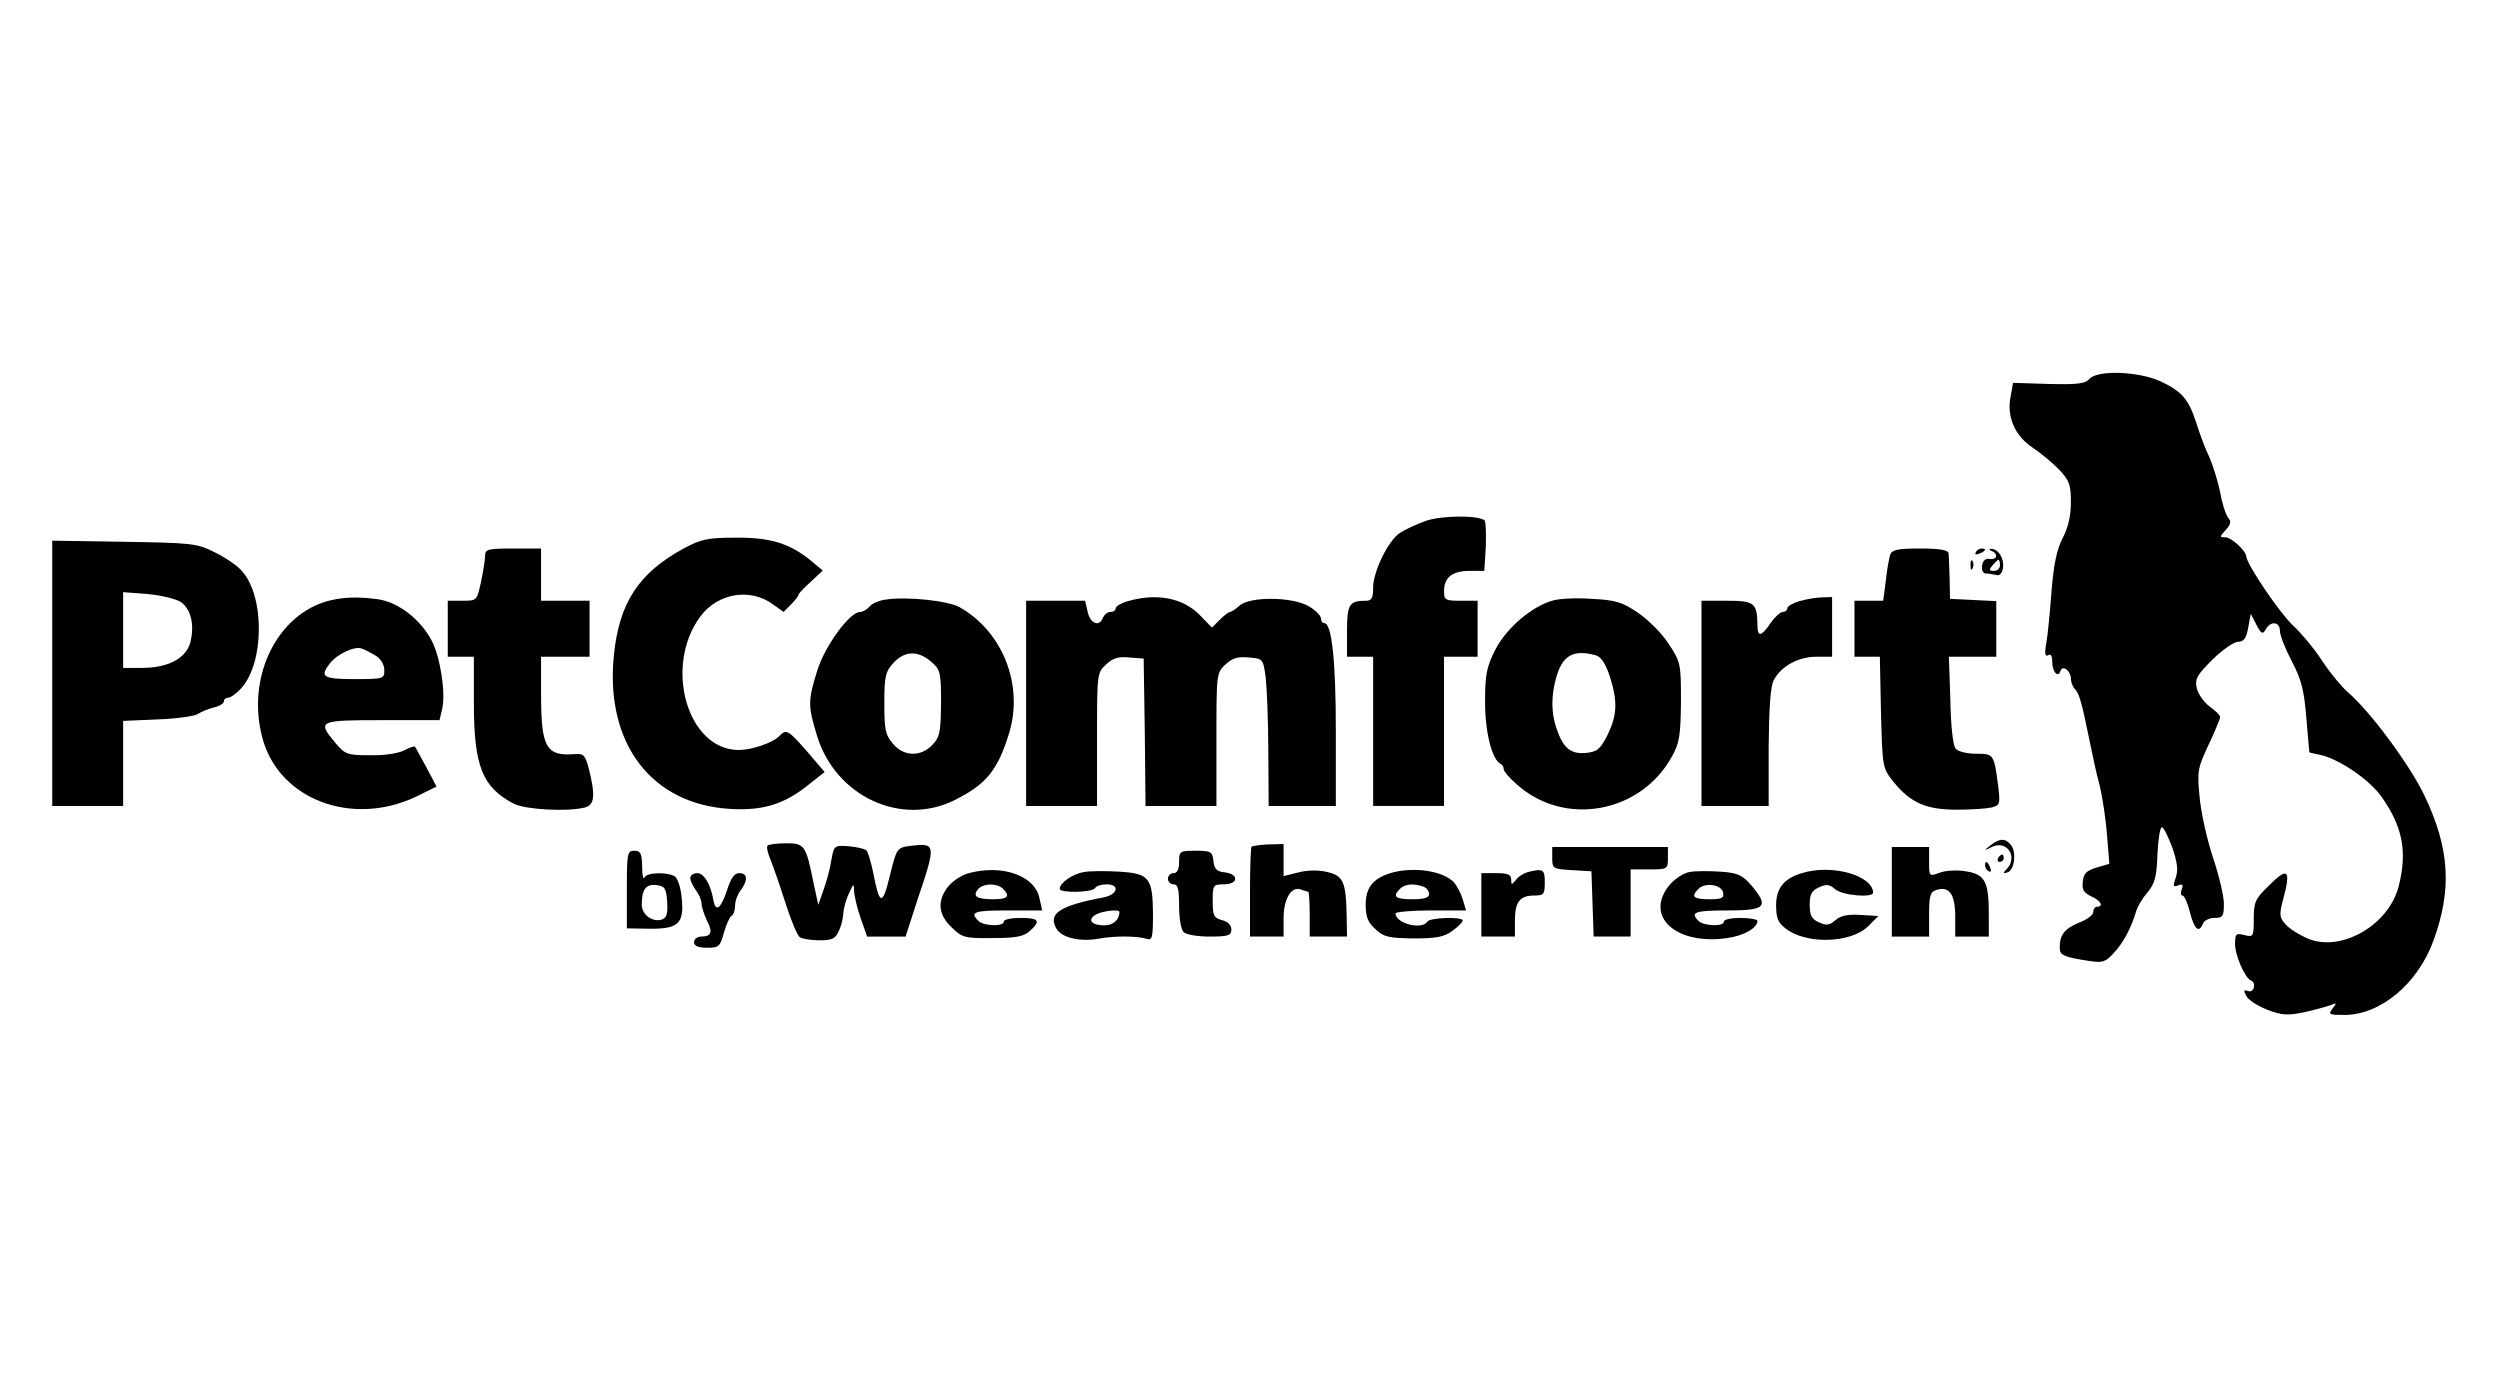
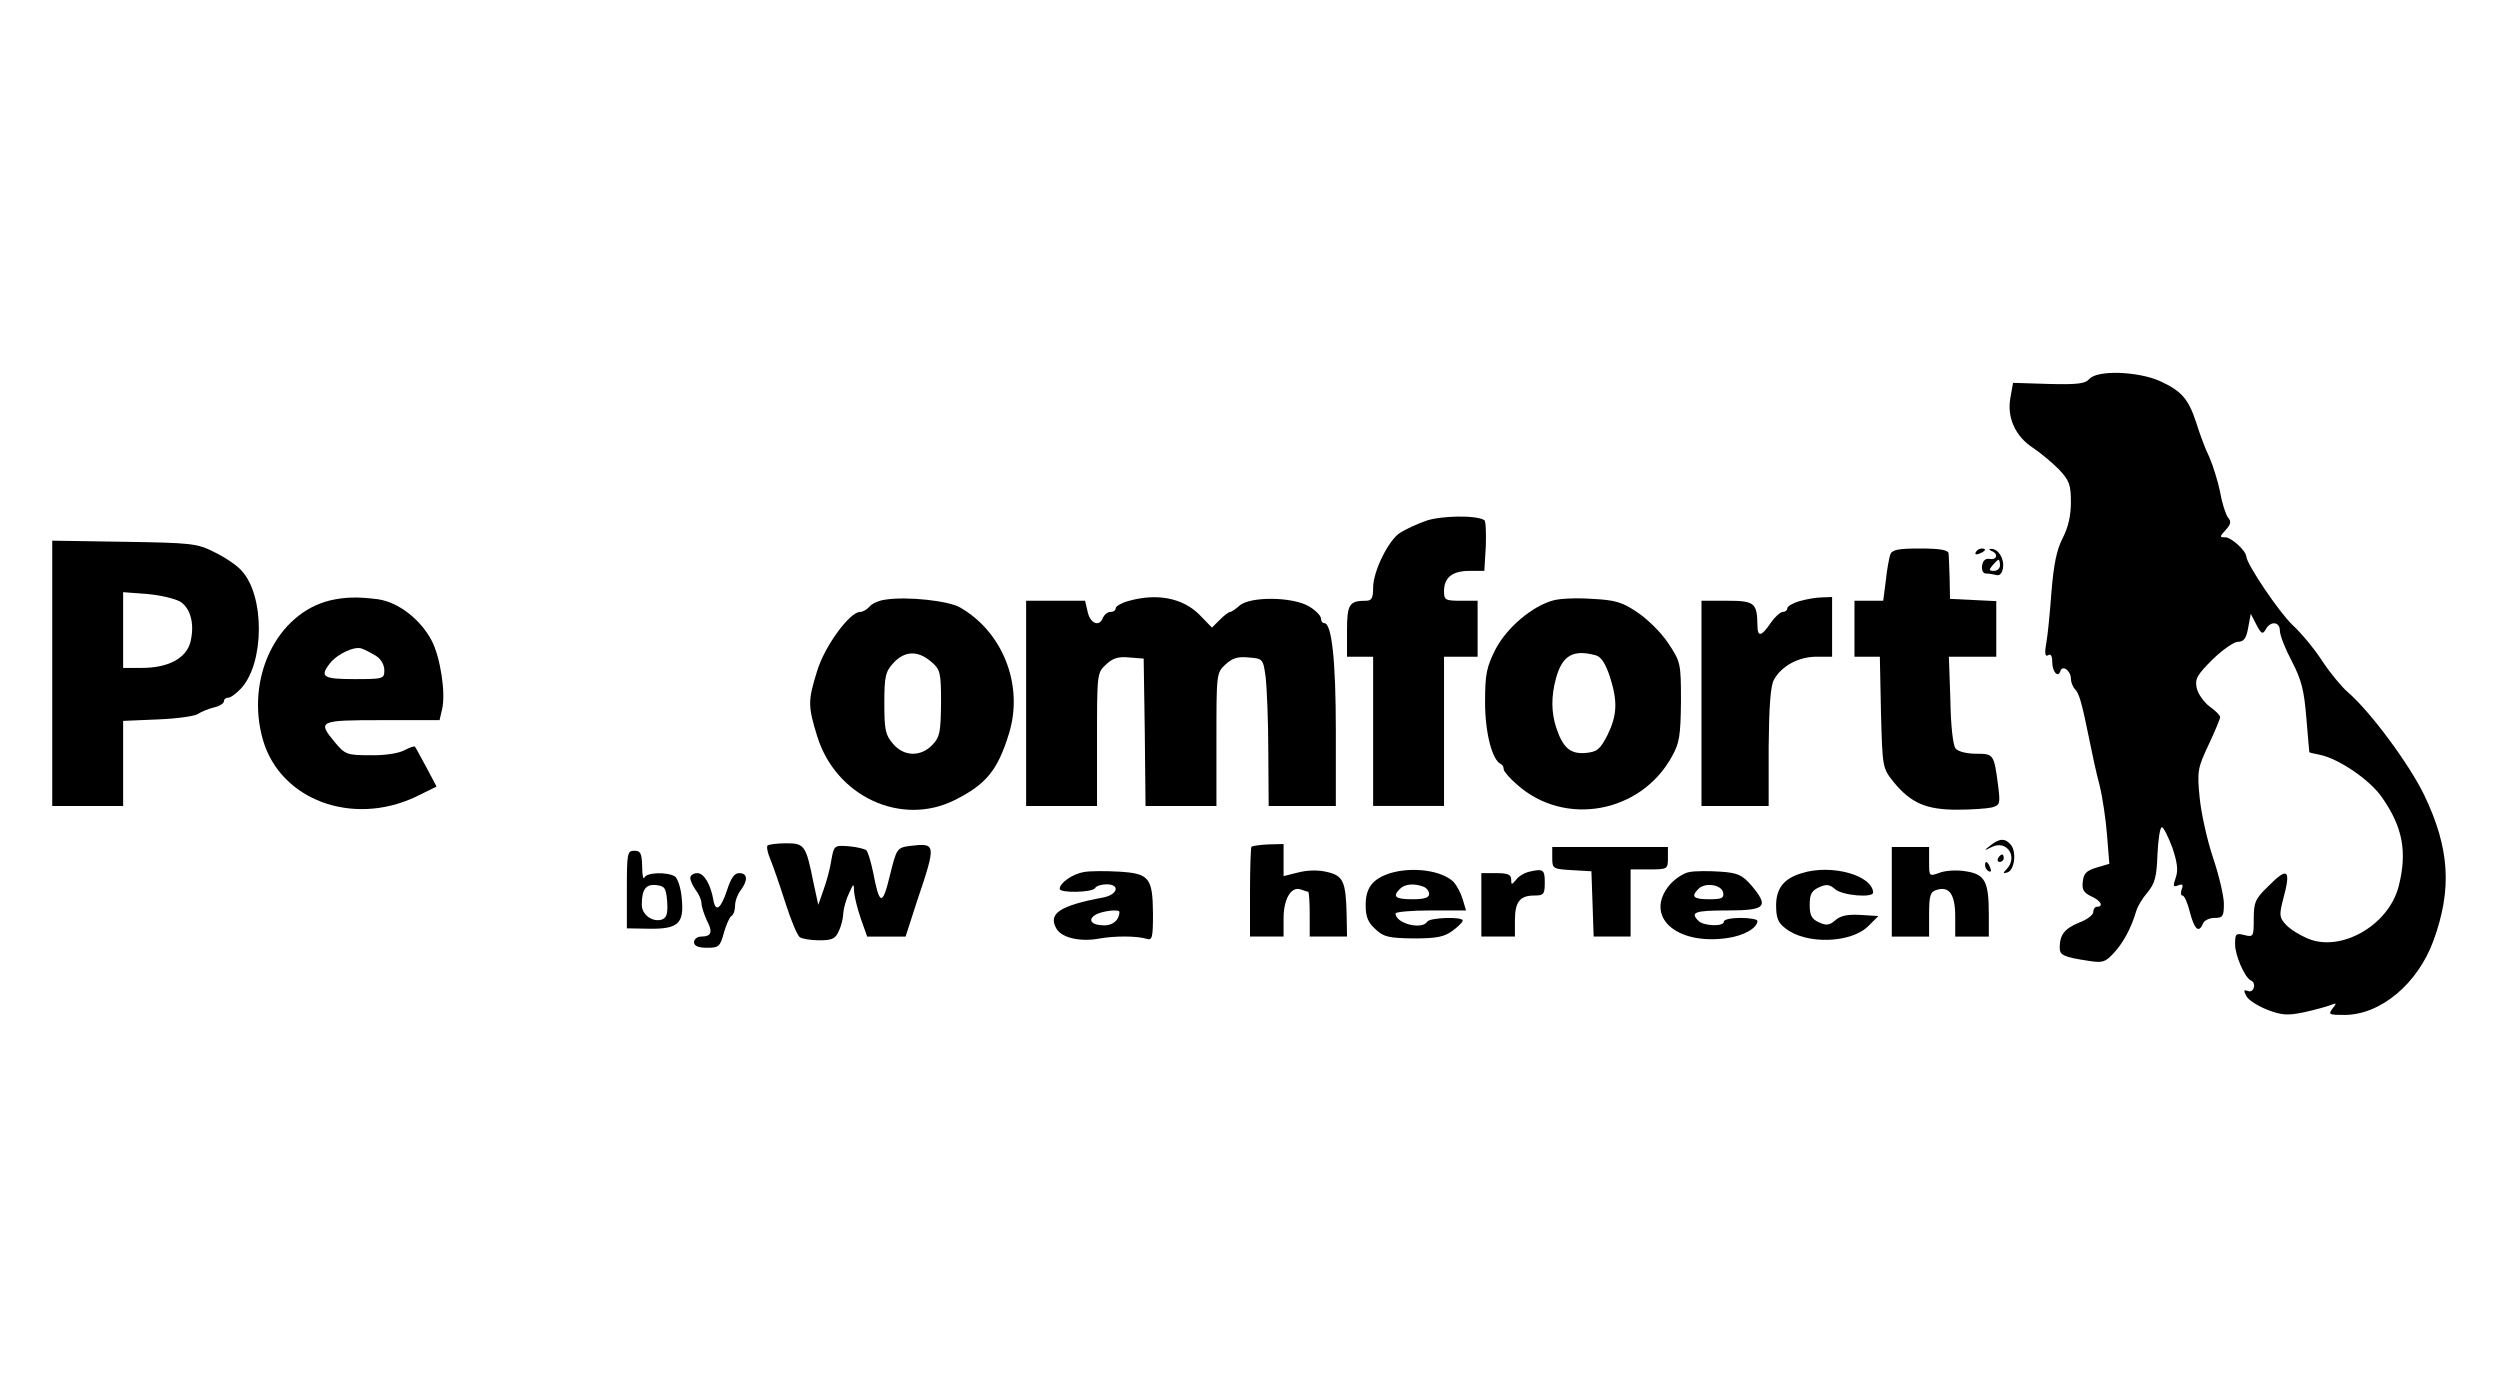
<svg xmlns="http://www.w3.org/2000/svg" version="1.0" width="670pt" height="372pt" viewBox="0 0 670 372" preserveAspectRatio="xMidYMid meet">
  <g transform="translate(0,372) scale(0.1,-0.1)" fill="#000000" stroke="none">
    <path d="M5599 2704 c-10 -12 -31 -15 -108 -13 l-96 3 -7 -39 c-10 -54 13 -104 60 -135 20 -13 52 -40 70 -58 28 -30 32 -41 32 -88 0 -36 -7 -67 -22 -96 -16 -31 -24 -70 -30 -143 -4 -55 -10 -117 -14 -139 -5 -27 -3 -37 5 -32 7 5 11 -2 11 -18 0 -27 16 -44 22 -24 6 17 28 0 28 -21 0 -9 5 -22 11 -28 11 -11 18 -34 40 -143 6 -30 17 -82 26 -115 8 -33 17 -94 20 -135 l6 -75 -34 -10 c-27 -8 -35 -16 -37 -37 -3 -22 2 -30 22 -40 26 -11 35 -28 16 -28 -5 0 -10 -6 -10 -14 0 -8 -17 -21 -39 -29 -38 -16 -51 -32 -51 -67 0 -20 11 -25 77 -35 38 -6 45 -4 68 21 26 28 47 68 60 112 3 12 17 35 30 50 20 24 25 42 27 103 2 41 7 73 12 72 5 -1 17 -26 28 -55 13 -39 16 -60 9 -80 -8 -23 -7 -26 6 -21 12 5 15 2 10 -10 -3 -9 -3 -17 2 -17 5 0 14 -20 20 -45 12 -46 24 -57 35 -30 3 8 17 15 31 15 22 0 25 4 25 38 0 20 -13 76 -29 123 -16 48 -32 120 -36 162 -7 71 -5 79 24 141 17 36 31 70 31 74 0 5 -13 18 -29 29 -15 12 -31 34 -34 50 -5 24 2 35 43 76 27 26 57 47 68 47 15 0 22 9 27 37 l7 38 15 -29 c13 -25 17 -27 25 -13 13 24 38 21 38 -3 0 -12 14 -48 32 -82 26 -50 33 -78 39 -152 4 -50 8 -92 8 -92 1 -1 13 -4 29 -7 51 -11 133 -67 165 -113 57 -81 69 -148 45 -241 -28 -104 -155 -176 -244 -138 -21 9 -47 25 -58 37 -17 19 -18 25 -8 65 23 84 14 92 -41 36 -33 -32 -37 -42 -37 -86 0 -47 -1 -49 -25 -43 -23 6 -25 3 -25 -25 0 -29 26 -90 43 -97 15 -7 7 -34 -8 -28 -12 4 -13 2 -5 -13 5 -11 31 -27 56 -37 39 -15 55 -16 98 -7 28 6 60 15 71 19 18 7 18 6 6 -9 -12 -16 -9 -17 32 -17 97 0 197 84 239 200 50 138 43 247 -25 389 -40 83 -146 226 -205 276 -16 14 -47 51 -68 83 -20 31 -56 75 -80 97 -36 34 -123 163 -124 184 -1 15 -40 51 -56 51 -16 0 -16 1 1 20 14 15 15 23 6 33 -6 8 -16 38 -21 68 -6 29 -19 71 -29 94 -11 22 -26 63 -35 92 -21 64 -39 85 -98 112 -59 26 -168 30 -189 5z" />
    <path d="M3821 2324 c-25 -9 -55 -23 -69 -32 -31 -20 -72 -103 -72 -147 0 -28 -4 -35 -19 -35 -45 0 -51 -9 -51 -81 l0 -69 35 0 35 0 0 -200 0 -200 95 0 95 0 0 200 0 200 45 0 45 0 0 75 0 75 -45 0 c-42 0 -45 2 -45 26 0 36 22 54 68 54 l40 0 4 66 c1 36 0 68 -4 70 -22 14 -118 12 -157 -2z" />
-     <path d="M1832 2250 c-121 -66 -173 -146 -187 -288 -23 -235 101 -398 313 -410 87 -5 145 13 209 65 l43 34 -47 55 c-51 58 -55 61 -75 41 -17 -18 -74 -37 -108 -37 -138 0 -202 224 -103 358 47 63 134 77 195 32 l28 -20 20 20 c11 11 20 23 20 26 0 3 15 19 33 35 l32 30 -30 25 c-58 48 -111 64 -204 63 -75 0 -92 -4 -139 -29z" />
    <path d="M140 1916 l0 -356 95 0 95 0 0 114 0 114 94 4 c52 2 100 9 107 15 8 5 26 13 42 17 15 3 27 11 27 16 0 6 5 10 11 10 7 0 22 11 35 25 63 68 64 249 1 316 -12 14 -45 36 -72 49 -47 24 -62 25 -242 28 l-193 3 0 -355z m344 191 c28 -19 38 -62 26 -109 -12 -43 -60 -68 -130 -68 l-50 0 0 101 0 102 65 -5 c36 -3 76 -13 89 -21z" />
-     <path d="M1300 2230 c0 -10 -5 -42 -11 -70 -11 -50 -11 -50 -50 -50 l-39 0 0 -75 0 -75 35 0 35 0 0 -125 c0 -169 23 -225 107 -269 32 -16 144 -22 191 -10 25 7 28 31 11 100 -10 40 -15 45 -38 43 -78 -6 -91 17 -91 164 l0 97 65 0 65 0 0 75 0 75 -65 0 -65 0 0 70 0 70 -75 0 c-68 0 -75 -2 -75 -20z" />
    <path d="M5066 2234 c-3 -9 -9 -40 -12 -70 l-7 -54 -38 0 -39 0 0 -75 0 -75 34 0 34 0 3 -149 c4 -149 4 -149 34 -187 46 -56 87 -74 170 -74 38 0 80 3 93 6 22 6 23 10 17 58 -11 85 -12 86 -59 86 -25 0 -49 6 -55 14 -7 8 -13 62 -14 130 l-4 116 64 0 63 0 0 75 0 74 -62 3 -62 3 -1 55 c-1 30 -2 61 -3 68 -2 8 -24 12 -76 12 -58 0 -75 -3 -80 -16z" />
    <path d="M5295 2240 c-3 -6 1 -7 9 -4 18 7 21 14 7 14 -6 0 -13 -4 -16 -10z" />
    <path d="M5338 2243 c18 -7 14 -24 -5 -21 -12 2 -19 -4 -21 -18 -2 -12 3 -21 10 -21 7 0 20 -2 28 -4 9 -3 16 5 18 19 4 25 -13 52 -32 51 -7 0 -6 -2 2 -6z m22 -38 c0 -8 -7 -15 -16 -15 -14 0 -14 3 -4 15 7 8 14 15 16 15 2 0 4 -7 4 -15z" />
-     <path d="M5281 2204 c0 -11 3 -14 6 -6 3 7 2 16 -1 19 -3 4 -6 -2 -5 -13z" />
    <path d="M885 2111 c-144 -35 -228 -210 -180 -375 47 -160 239 -231 408 -152 l57 28 -27 51 c-16 29 -29 54 -31 56 -1 2 -14 -2 -29 -10 -15 -8 -53 -14 -91 -13 -62 0 -67 2 -94 34 -48 58 -45 60 126 60 l154 0 7 30 c10 43 -5 139 -28 183 -30 57 -89 103 -144 111 -55 7 -88 6 -128 -3z m123 -149 c13 -8 22 -24 22 -38 0 -23 -2 -24 -80 -24 -84 0 -94 6 -66 42 19 25 66 47 85 40 9 -3 26 -12 39 -20z" />
    <path d="M2373 2113 c-17 -2 -37 -11 -43 -19 -7 -8 -18 -14 -25 -14 -28 0 -95 -92 -115 -158 -25 -80 -25 -94 0 -175 50 -162 226 -243 369 -171 84 42 115 80 145 178 40 129 -16 272 -131 338 -31 18 -142 30 -200 21z m122 -166 c25 -21 27 -28 27 -111 -1 -78 -3 -91 -23 -112 -31 -33 -77 -32 -106 3 -20 23 -23 37 -23 108 0 73 3 85 25 109 30 32 65 33 100 3z" />
    <path d="M3023 2109 c-18 -5 -33 -14 -33 -19 0 -6 -6 -10 -14 -10 -8 0 -16 -7 -20 -15 -9 -26 -34 -17 -41 15 l-7 30 -79 0 -79 0 0 -275 0 -275 95 0 95 0 0 178 c0 175 0 179 24 201 18 17 33 22 62 19 l39 -3 3 -197 2 -198 95 0 95 0 0 178 c0 175 0 179 24 201 18 17 33 22 62 19 39 -3 39 -4 46 -53 3 -27 7 -116 7 -197 l1 -148 90 0 90 0 0 201 c0 190 -11 289 -31 289 -5 0 -9 6 -9 13 0 7 -15 22 -32 32 -44 26 -158 27 -186 2 -10 -9 -22 -17 -25 -17 -4 0 -16 -9 -28 -21 l-21 -21 -34 35 c-45 45 -115 58 -191 36z" />
    <path d="M4163 2111 c-56 -15 -124 -72 -155 -131 -24 -48 -28 -66 -28 -142 0 -82 19 -156 43 -166 4 -2 7 -8 7 -14 0 -5 16 -24 36 -41 128 -114 332 -76 415 76 20 36 23 56 24 147 0 103 -1 106 -34 156 -19 29 -56 65 -83 83 -41 28 -61 33 -121 36 -40 3 -86 1 -104 -4z m113 -147 c15 -4 26 -21 38 -56 22 -68 20 -105 -6 -158 -20 -39 -28 -45 -59 -48 -40 -3 -60 13 -78 67 -14 42 -14 85 -1 133 17 62 46 78 106 62z" />
    <path d="M4823 2109 c-18 -5 -33 -14 -33 -19 0 -6 -6 -10 -12 -10 -7 0 -22 -14 -33 -30 -24 -36 -35 -38 -35 -7 -1 61 -7 67 -81 67 l-69 0 0 -275 0 -275 90 0 90 0 0 158 c1 108 5 164 14 180 20 37 66 62 114 62 l42 0 0 80 0 80 -27 -1 c-16 0 -43 -5 -60 -10z" />
    <path d="M5334 1454 c-18 -14 -18 -15 4 -4 40 20 71 -26 40 -59 -11 -11 -10 -13 2 -9 19 6 25 55 9 74 -15 18 -30 18 -55 -2z" />
    <path d="M2057 1454 c-3 -3 0 -20 8 -38 7 -17 25 -69 40 -116 15 -47 32 -88 39 -92 6 -4 29 -8 52 -8 34 0 43 4 52 25 7 14 12 36 12 48 1 12 7 36 15 52 13 29 13 29 14 5 1 -14 9 -46 18 -72 l17 -48 51 0 52 0 30 93 c53 157 52 158 -18 150 -35 -5 -36 -6 -54 -79 -20 -83 -28 -81 -45 8 -6 29 -14 55 -18 59 -4 4 -25 9 -47 11 -39 3 -40 2 -47 -37 -3 -22 -13 -58 -21 -80 l-14 -40 -13 60 c-20 100 -24 105 -73 105 -24 0 -46 -3 -50 -6z" />
    <path d="M3354 1451 c-2 -2 -4 -58 -4 -123 l0 -118 45 0 45 0 0 49 c0 53 21 87 47 77 8 -3 17 -6 19 -6 2 0 4 -27 4 -60 l0 -60 50 0 50 0 -1 58 c-2 89 -9 105 -52 115 -24 6 -53 5 -77 -1 l-40 -10 0 43 0 43 -41 -1 c-22 -1 -42 -4 -45 -6z" />
    <path d="M4160 1421 c0 -29 2 -30 53 -33 l52 -3 3 -87 3 -88 49 0 50 0 0 90 0 90 50 0 c49 0 50 1 50 30 l0 30 -155 0 -155 0 0 -29z" />
    <path d="M5070 1330 l0 -120 50 0 50 0 0 59 c0 51 3 61 20 66 34 11 50 -12 50 -71 l0 -54 45 0 45 0 0 59 c0 89 -10 108 -62 116 -24 4 -55 2 -70 -4 -28 -10 -28 -10 -28 29 l0 40 -50 0 -50 0 0 -120z" />
    <path d="M1680 1336 l0 -104 60 -1 c78 -1 94 14 87 82 -2 27 -11 53 -18 58 -21 13 -77 11 -82 -3 -3 -7 -6 6 -6 30 -1 35 -4 42 -21 42 -19 0 -20 -7 -20 -104z m108 -32 c2 -31 -1 -43 -13 -48 -25 -9 -55 12 -55 39 0 42 11 56 39 53 23 -3 26 -8 29 -44z" />
-     <path d="M3160 1410 c0 -20 -5 -30 -15 -30 -8 0 -15 -7 -15 -15 0 -8 7 -15 15 -15 12 0 15 -13 15 -58 0 -32 5 -63 12 -70 7 -7 38 -12 70 -12 50 0 58 3 58 19 0 12 -9 21 -25 25 -22 6 -25 12 -25 51 0 43 1 45 30 45 39 0 41 27 3 32 -22 2 -29 9 -31 31 -3 25 -7 27 -48 27 -42 0 -44 -1 -44 -30z" />
    <path d="M5355 1420 c-3 -5 -1 -10 4 -10 6 0 11 5 11 10 0 6 -2 10 -4 10 -3 0 -8 -4 -11 -10z" />
    <path d="M5320 1401 c0 -6 4 -13 10 -16 6 -3 7 1 4 9 -7 18 -14 21 -14 7z" />
-     <path d="M2593 1379 c-17 -5 -41 -21 -52 -35 -30 -38 -27 -75 10 -110 28 -27 35 -29 109 -28 62 0 84 4 100 19 30 27 25 35 -25 35 -25 0 -45 -4 -45 -10 0 -14 -54 -12 -68 2 -24 24 -11 28 79 28 l92 0 -7 32 c-12 62 -102 93 -193 67z m95 -41 c20 -20 13 -28 -26 -28 -45 0 -56 8 -41 27 14 16 51 17 67 1z" />
    <path d="M2905 1383 c-30 -5 -65 -29 -65 -45 0 -12 88 -10 95 2 3 6 17 10 31 10 36 0 30 -27 -8 -35 -119 -22 -151 -44 -126 -85 15 -24 65 -35 116 -25 41 7 98 7 125 -1 15 -5 17 3 17 68 -1 96 -10 107 -91 112 -35 2 -77 2 -94 -1z m95 -107 c0 -21 -17 -36 -40 -36 -35 0 -47 15 -23 29 18 10 63 15 63 7z" />
    <path d="M3726 1380 c-47 -15 -66 -39 -66 -85 0 -32 6 -47 26 -65 22 -21 35 -24 102 -25 62 0 82 4 104 20 15 11 28 23 28 28 0 11 -88 8 -95 -3 -14 -23 -85 -5 -85 22 0 4 42 8 94 8 l95 0 -9 30 c-5 17 -16 37 -24 46 -31 31 -109 42 -170 24z m88 -36 c9 -3 16 -12 16 -20 0 -10 -13 -14 -45 -14 -46 0 -54 7 -33 28 13 13 37 15 62 6z" />
    <path d="M4095 1383 c-11 -3 -26 -12 -32 -21 -12 -14 -13 -14 -13 1 0 13 -9 17 -40 17 l-40 0 0 -85 0 -85 45 0 45 0 0 43 c0 50 13 67 52 67 25 0 28 3 28 35 0 35 -4 38 -45 28z" />
    <path d="M4528 1383 c-15 -2 -39 -18 -53 -34 -70 -84 16 -163 154 -143 44 6 81 27 81 46 0 4 -20 8 -45 8 -25 0 -45 -4 -45 -10 0 -14 -54 -12 -68 2 -23 23 -11 28 78 28 103 0 112 10 63 68 -24 27 -36 33 -83 36 -30 2 -67 2 -82 -1z m90 -55 c3 -15 -4 -18 -37 -18 -43 0 -50 7 -29 28 18 18 62 11 66 -10z" />
    <path d="M4829 1380 c-48 -14 -69 -41 -69 -86 0 -34 5 -47 25 -62 55 -44 176 -40 222 6 l27 27 -48 3 c-35 2 -53 -2 -67 -14 -16 -14 -24 -15 -44 -6 -20 9 -25 19 -25 47 0 28 5 38 25 47 20 9 28 8 43 -5 19 -17 102 -24 102 -9 -2 46 -111 77 -191 52z" />
    <path d="M1850 1367 c0 -7 7 -22 15 -33 8 -10 15 -26 15 -35 0 -9 7 -29 14 -45 17 -32 13 -44 -15 -44 -10 0 -19 -7 -19 -15 0 -10 11 -15 35 -15 31 0 35 3 45 40 6 21 15 42 20 45 6 3 10 16 10 28 0 12 7 31 15 41 20 27 19 46 -4 46 -13 0 -22 -13 -33 -47 -16 -48 -30 -59 -36 -26 -7 42 -25 73 -43 73 -11 0 -19 -6 -19 -13z" />
  </g>
</svg>